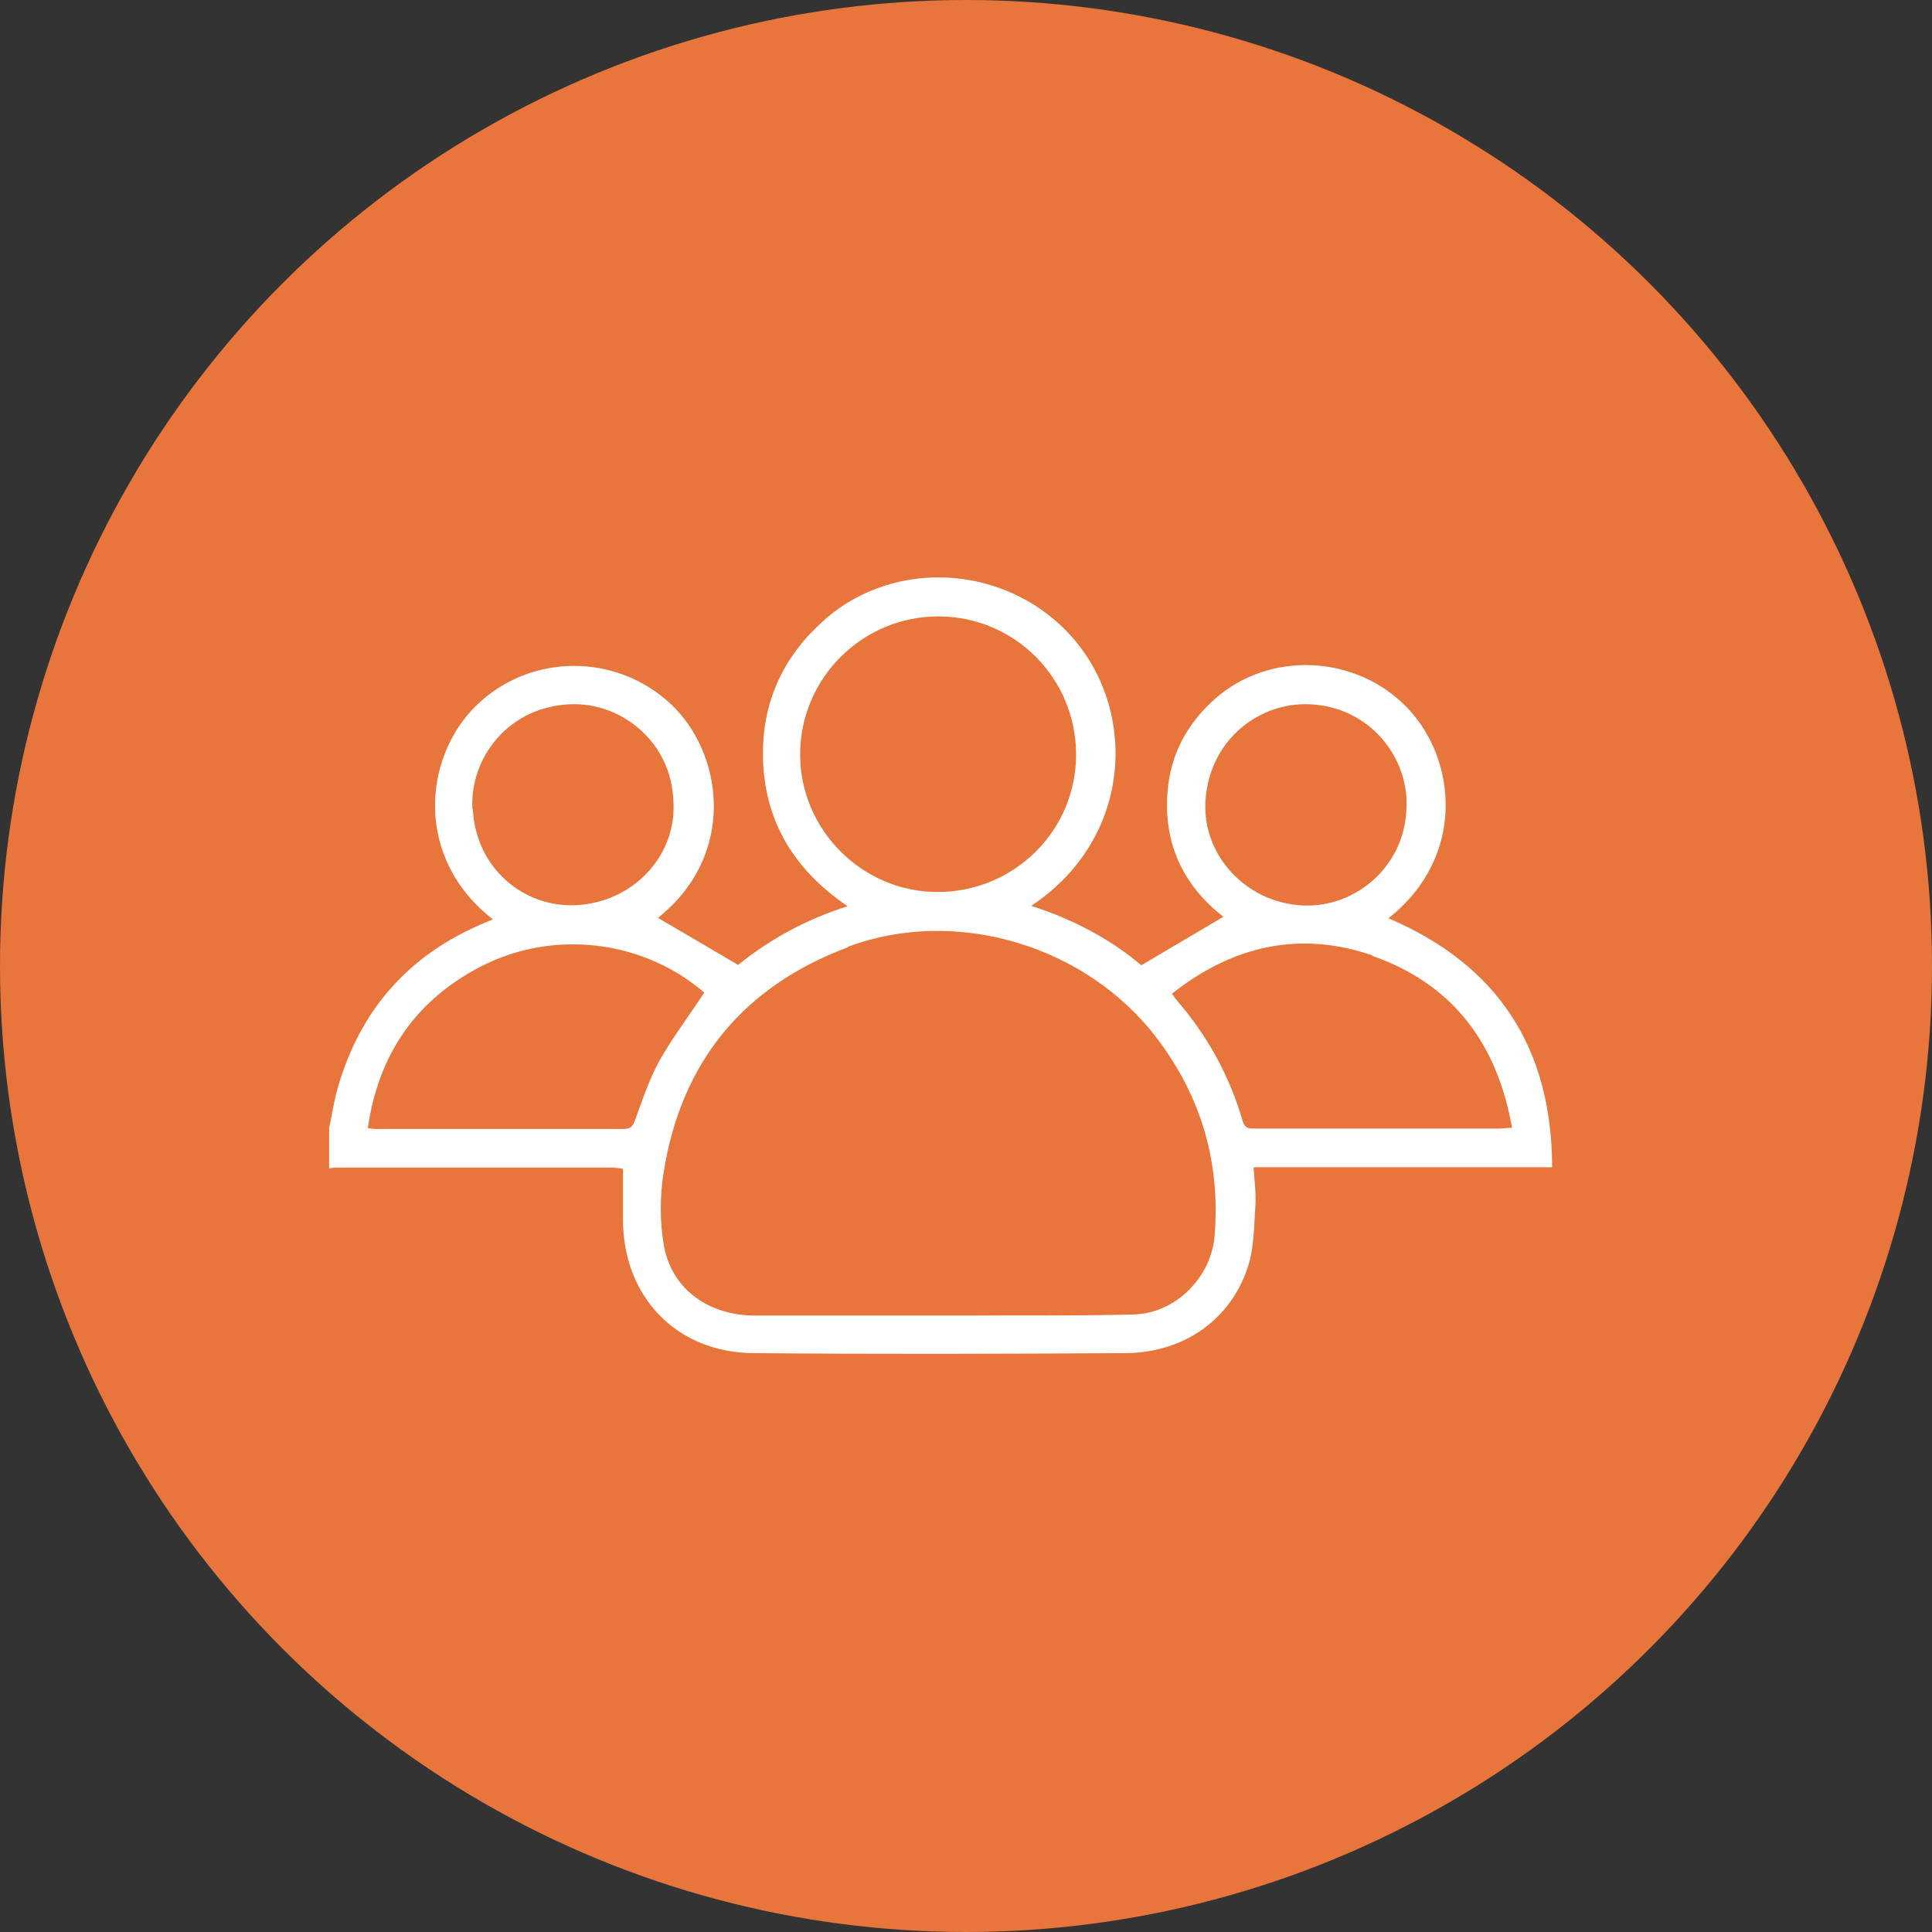
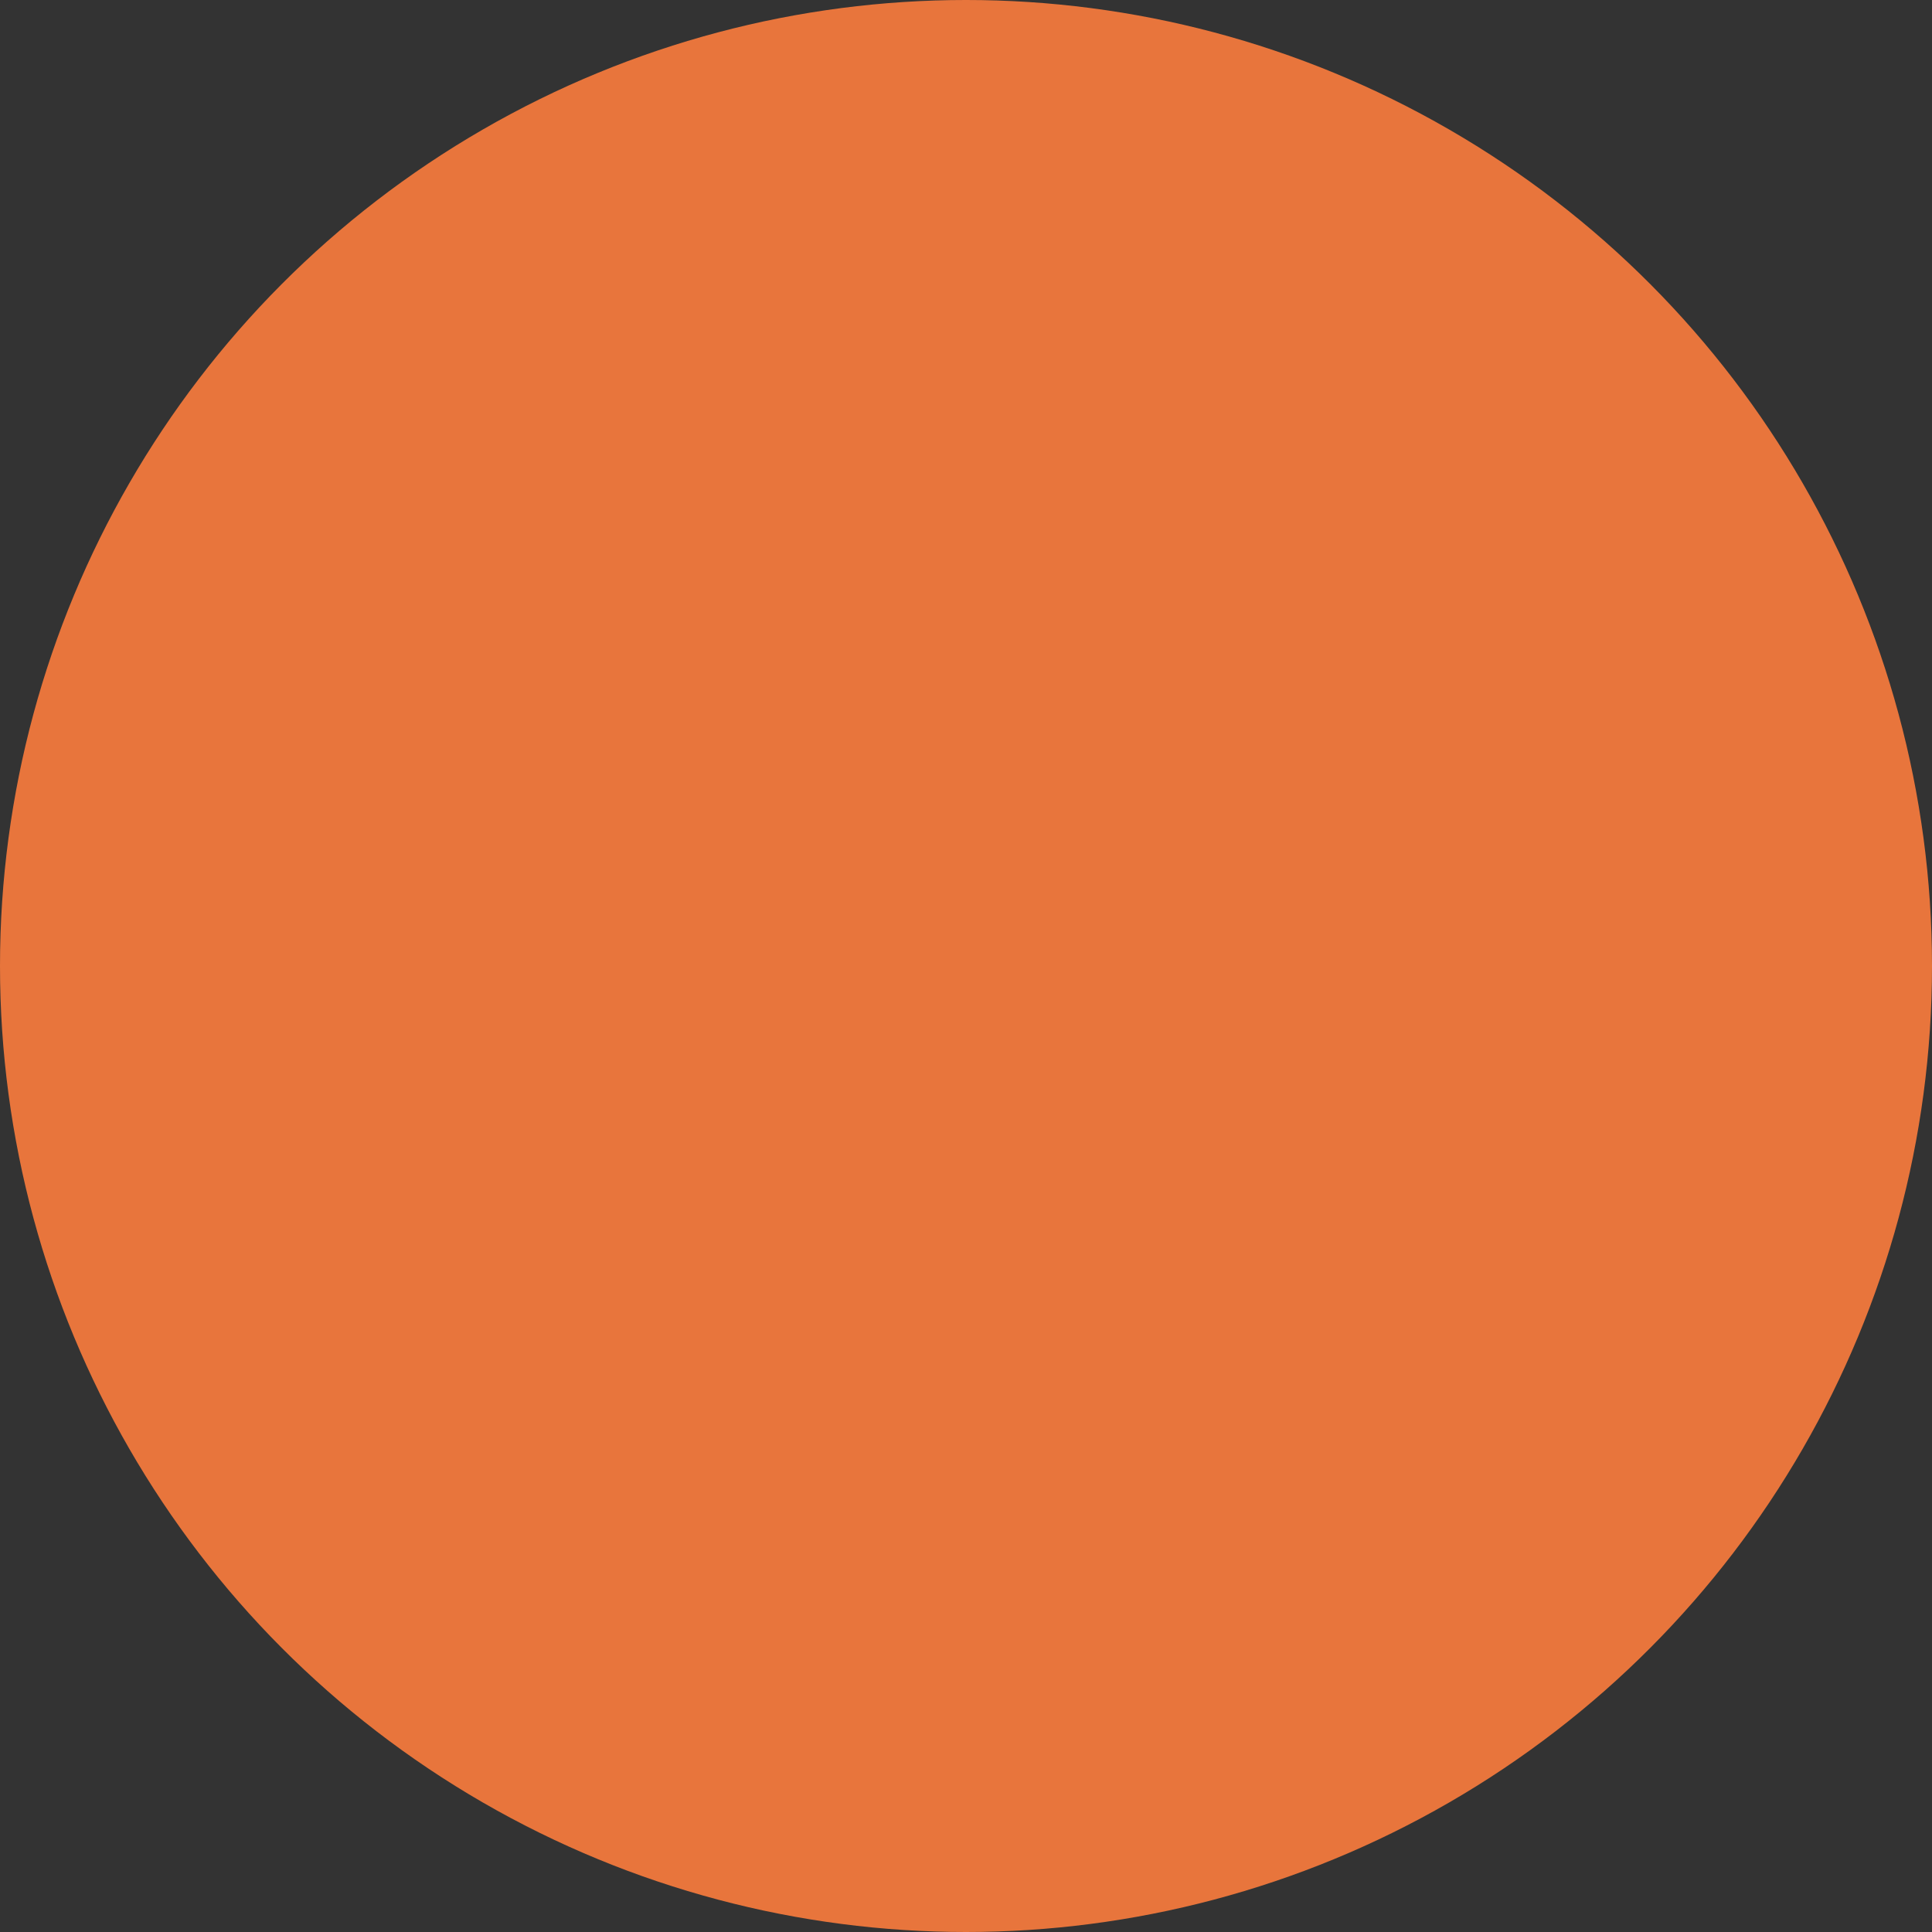
<svg xmlns="http://www.w3.org/2000/svg" id="Layer_1" viewBox="0 0 53 53">
  <rect x="0" y="0" width="53" height="53" fill="#333333" stroke="none" />
  <circle cx="26.5" cy="26.5" r="26.5" style="fill:#e8753c;" />
-   <path d="M16.88,32.04c.08,0,.17,.02,.21,.02,0,.48,0,.94,0,1.39,0,2.12,1.46,3.65,3.57,3.67,3.41,.03,6.81,.02,10.22,0,1.62-.01,2.92-.95,3.37-2.42,.16-.52,.15-1.09,.19-1.65,.02-.33-.03-.66-.05-1.03h8.19c-.01-3.29-1.5-5.55-4.49-6.83,2.13-1.68,1.88-4.36,.51-5.78-1.4-1.45-3.77-1.57-5.28-.23-.76,.68-1.21,1.52-1.29,2.53-.12,1.44,.44,2.59,1.53,3.44l-2.25,1.33c-.85-.72-1.87-1.26-3.02-1.63,2.74-1.82,2.92-5.23,1.2-7.28-1.74-2.07-4.91-2.32-6.89-.55-1.07,.95-1.65,2.14-1.67,3.57-.02,1.82,.78,3.22,2.32,4.27-1.16,.37-2.15,.92-3,1.61l-2.2-1.29c2.18-1.74,1.78-4.5,.38-5.84-1.51-1.44-3.9-1.43-5.38,.03-1.43,1.41-1.7,4.16,.47,5.85-.07,.03-.14,.06-.21,.09-2.08,.86-3.43,2.38-4.05,4.55-.1,.35-.15,.72-.23,1.08v1.11c.05,0,.11-.02,.16-.02,2.57,0,5.13,0,7.7,0Zm16.19-10.09c.12-1.66,1.47-2.69,2.86-2.63,1.66,.07,2.75,1.49,2.65,2.9-.06,1.52-1.36,2.68-2.83,2.62-1.59-.07-2.78-1.41-2.68-2.88Zm4.57,4.27c2.21,.77,3.43,2.4,3.84,4.72-.15,0-.25,.02-.34,.02-2.23,0-4.45,0-6.68,0-.16,0-.3,.02-.37-.21-.36-1.23-.96-2.33-1.8-3.3-.04-.05-.08-.1-.14-.19,1.66-1.31,3.49-1.74,5.5-1.05Zm-15.69-5.52c0-2.09,1.7-3.79,3.79-3.79,2.1,0,3.78,1.7,3.78,3.79,0,2.09-1.7,3.77-3.8,3.77-2.07,0-3.77-1.71-3.77-3.77Zm1.32,5.27c2.98-1.11,6.56-.02,8.48,2.53,1.21,1.6,1.73,3.4,1.57,5.4-.09,1.14-1.07,2.13-2.22,2.16-1.59,.04-3.19,.02-4.78,.03-.2,0-.39,0-.59,0-1.67,0-3.34,0-5.01,0-1.27,0-2.27-.71-2.5-1.88-.12-.65-.12-1.36-.02-2.01,.47-3.04,2.17-5.13,5.05-6.21Zm-10.31-3.77c-.08-1.41,.99-2.81,2.68-2.88,1.44-.06,2.77,1.07,2.83,2.62,.12,1.48-1.05,2.8-2.65,2.89-1.42,.08-2.76-.98-2.85-2.63Zm.22,4.32c2.01-1.04,4.47-.73,6.14,.71-.42,.64-.87,1.23-1.23,1.87-.28,.51-.47,1.08-.67,1.63-.06,.17-.12,.24-.31,.24-2.27,0-4.54,0-6.81,0-.05,0-.11-.01-.21-.02,.29-2.01,1.3-3.5,3.09-4.43Z" style="fill:#fff;" />
</svg>